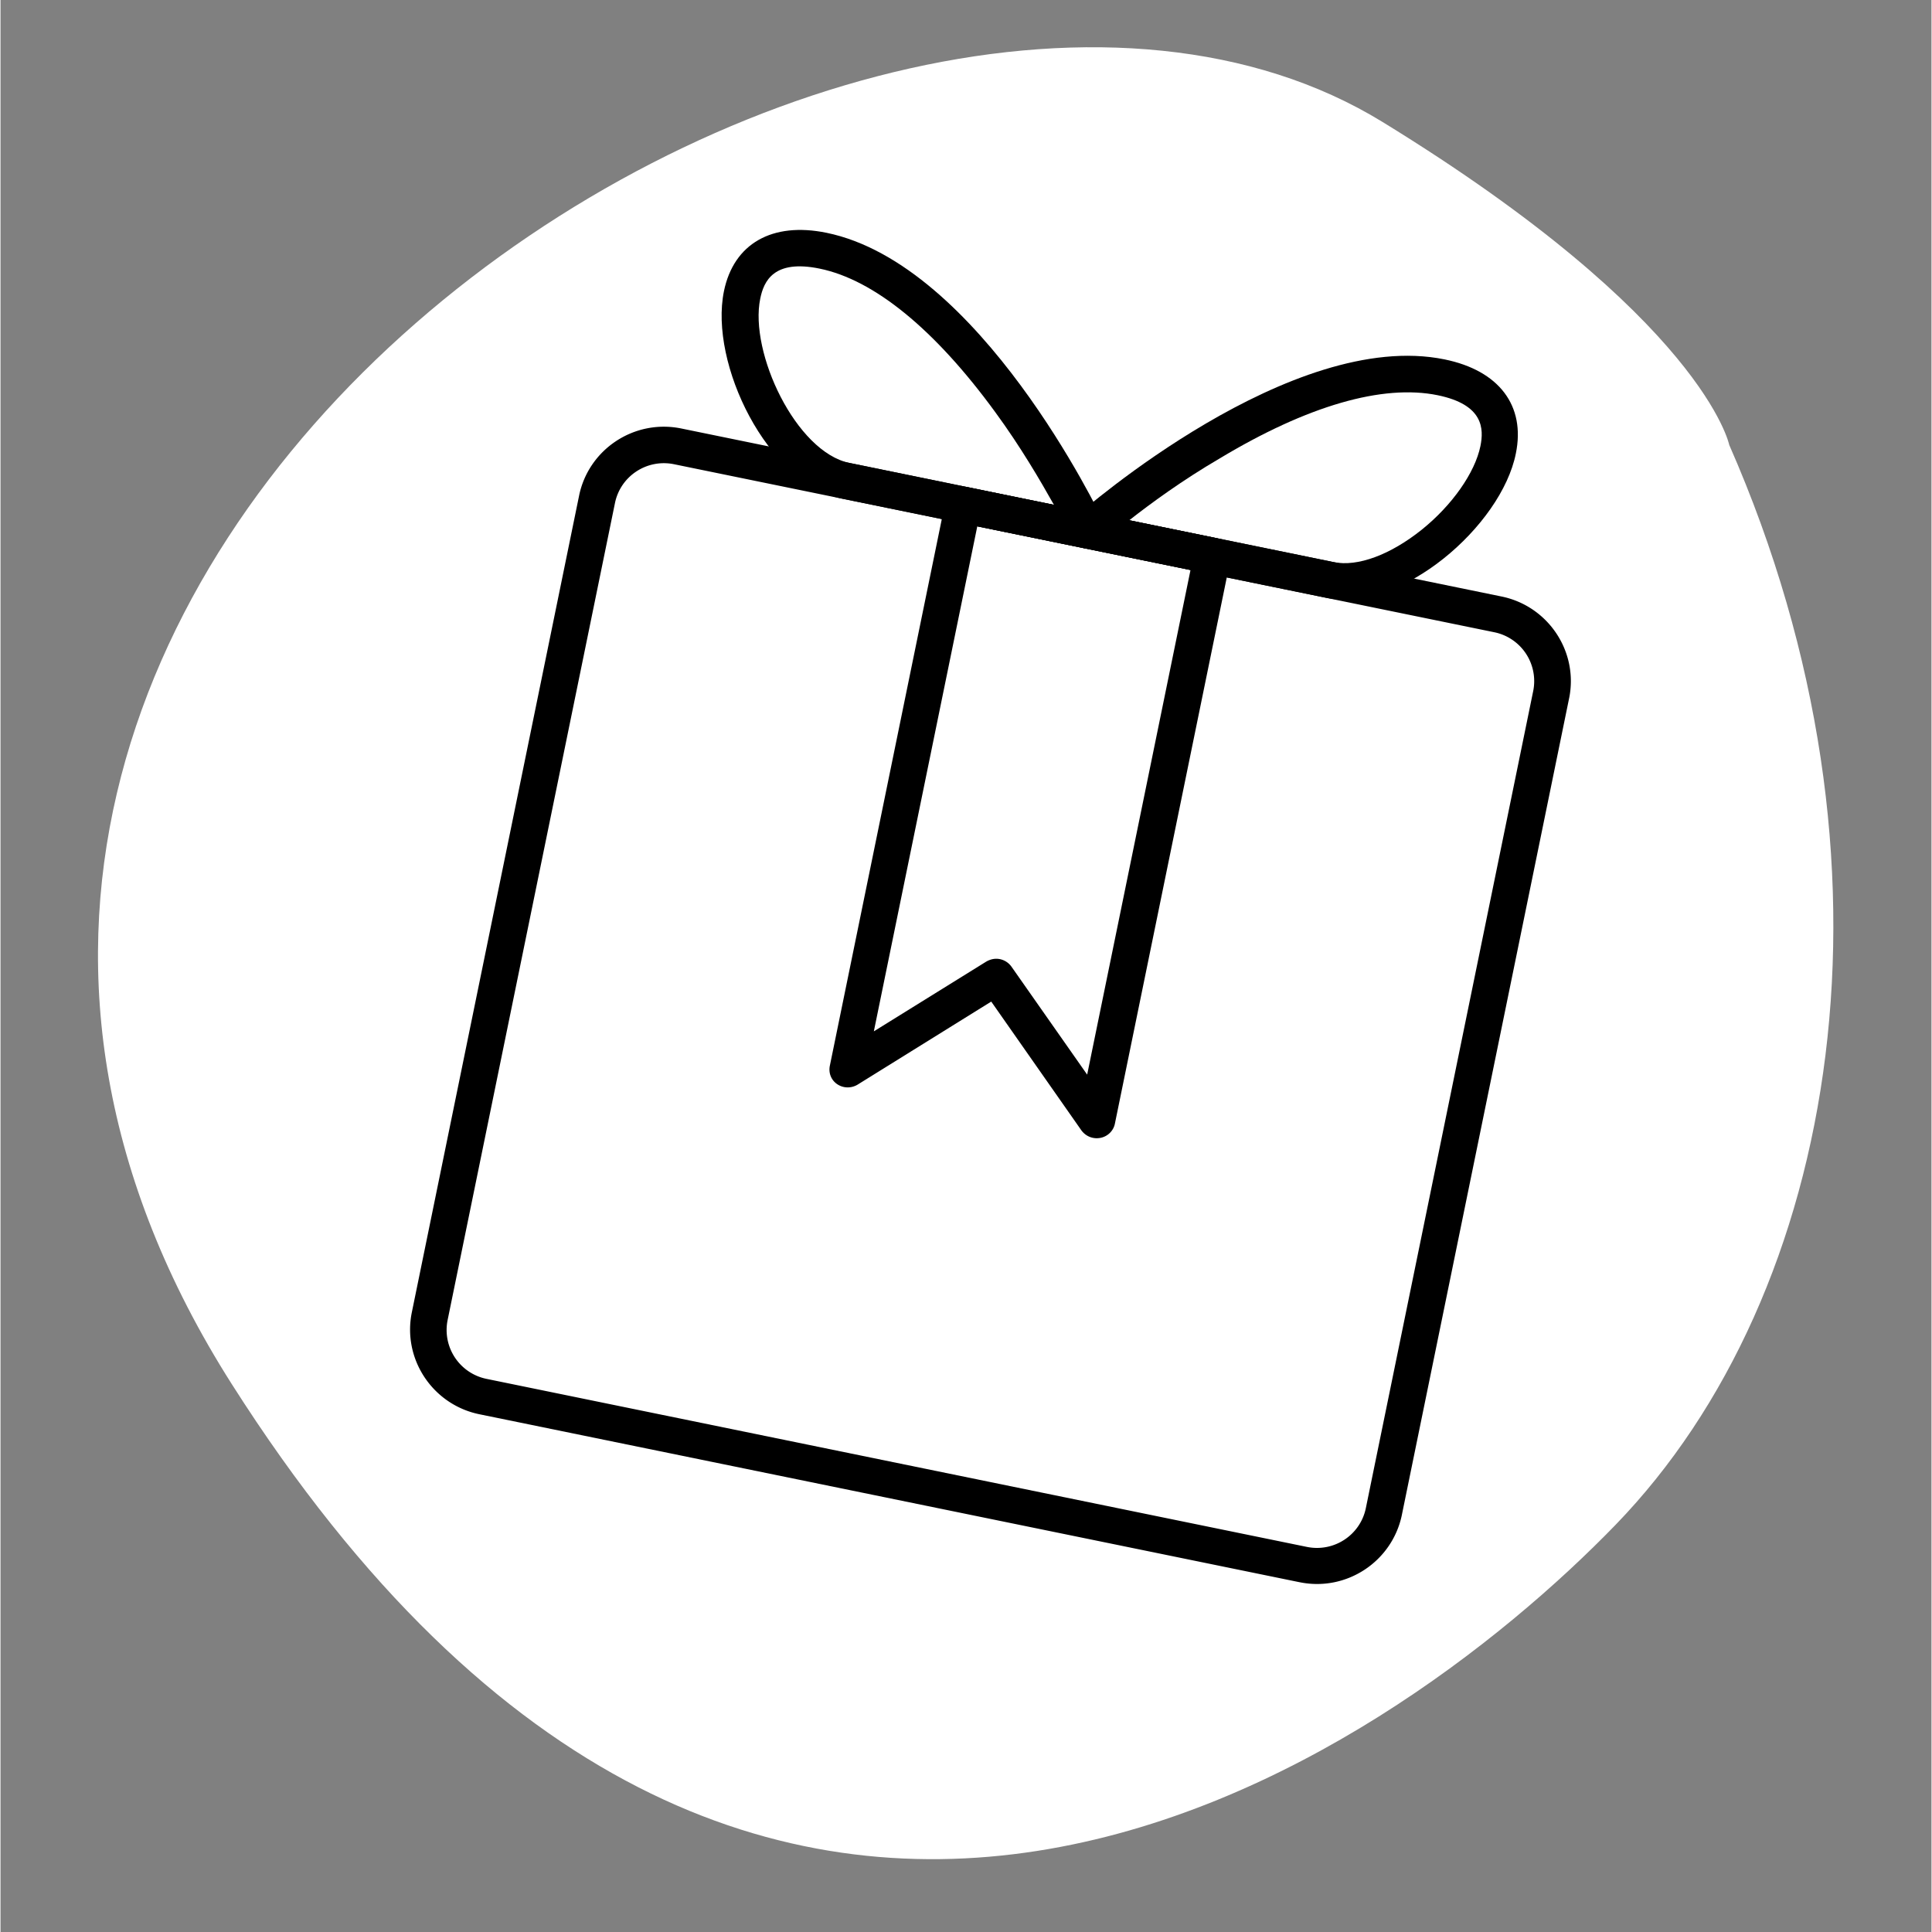
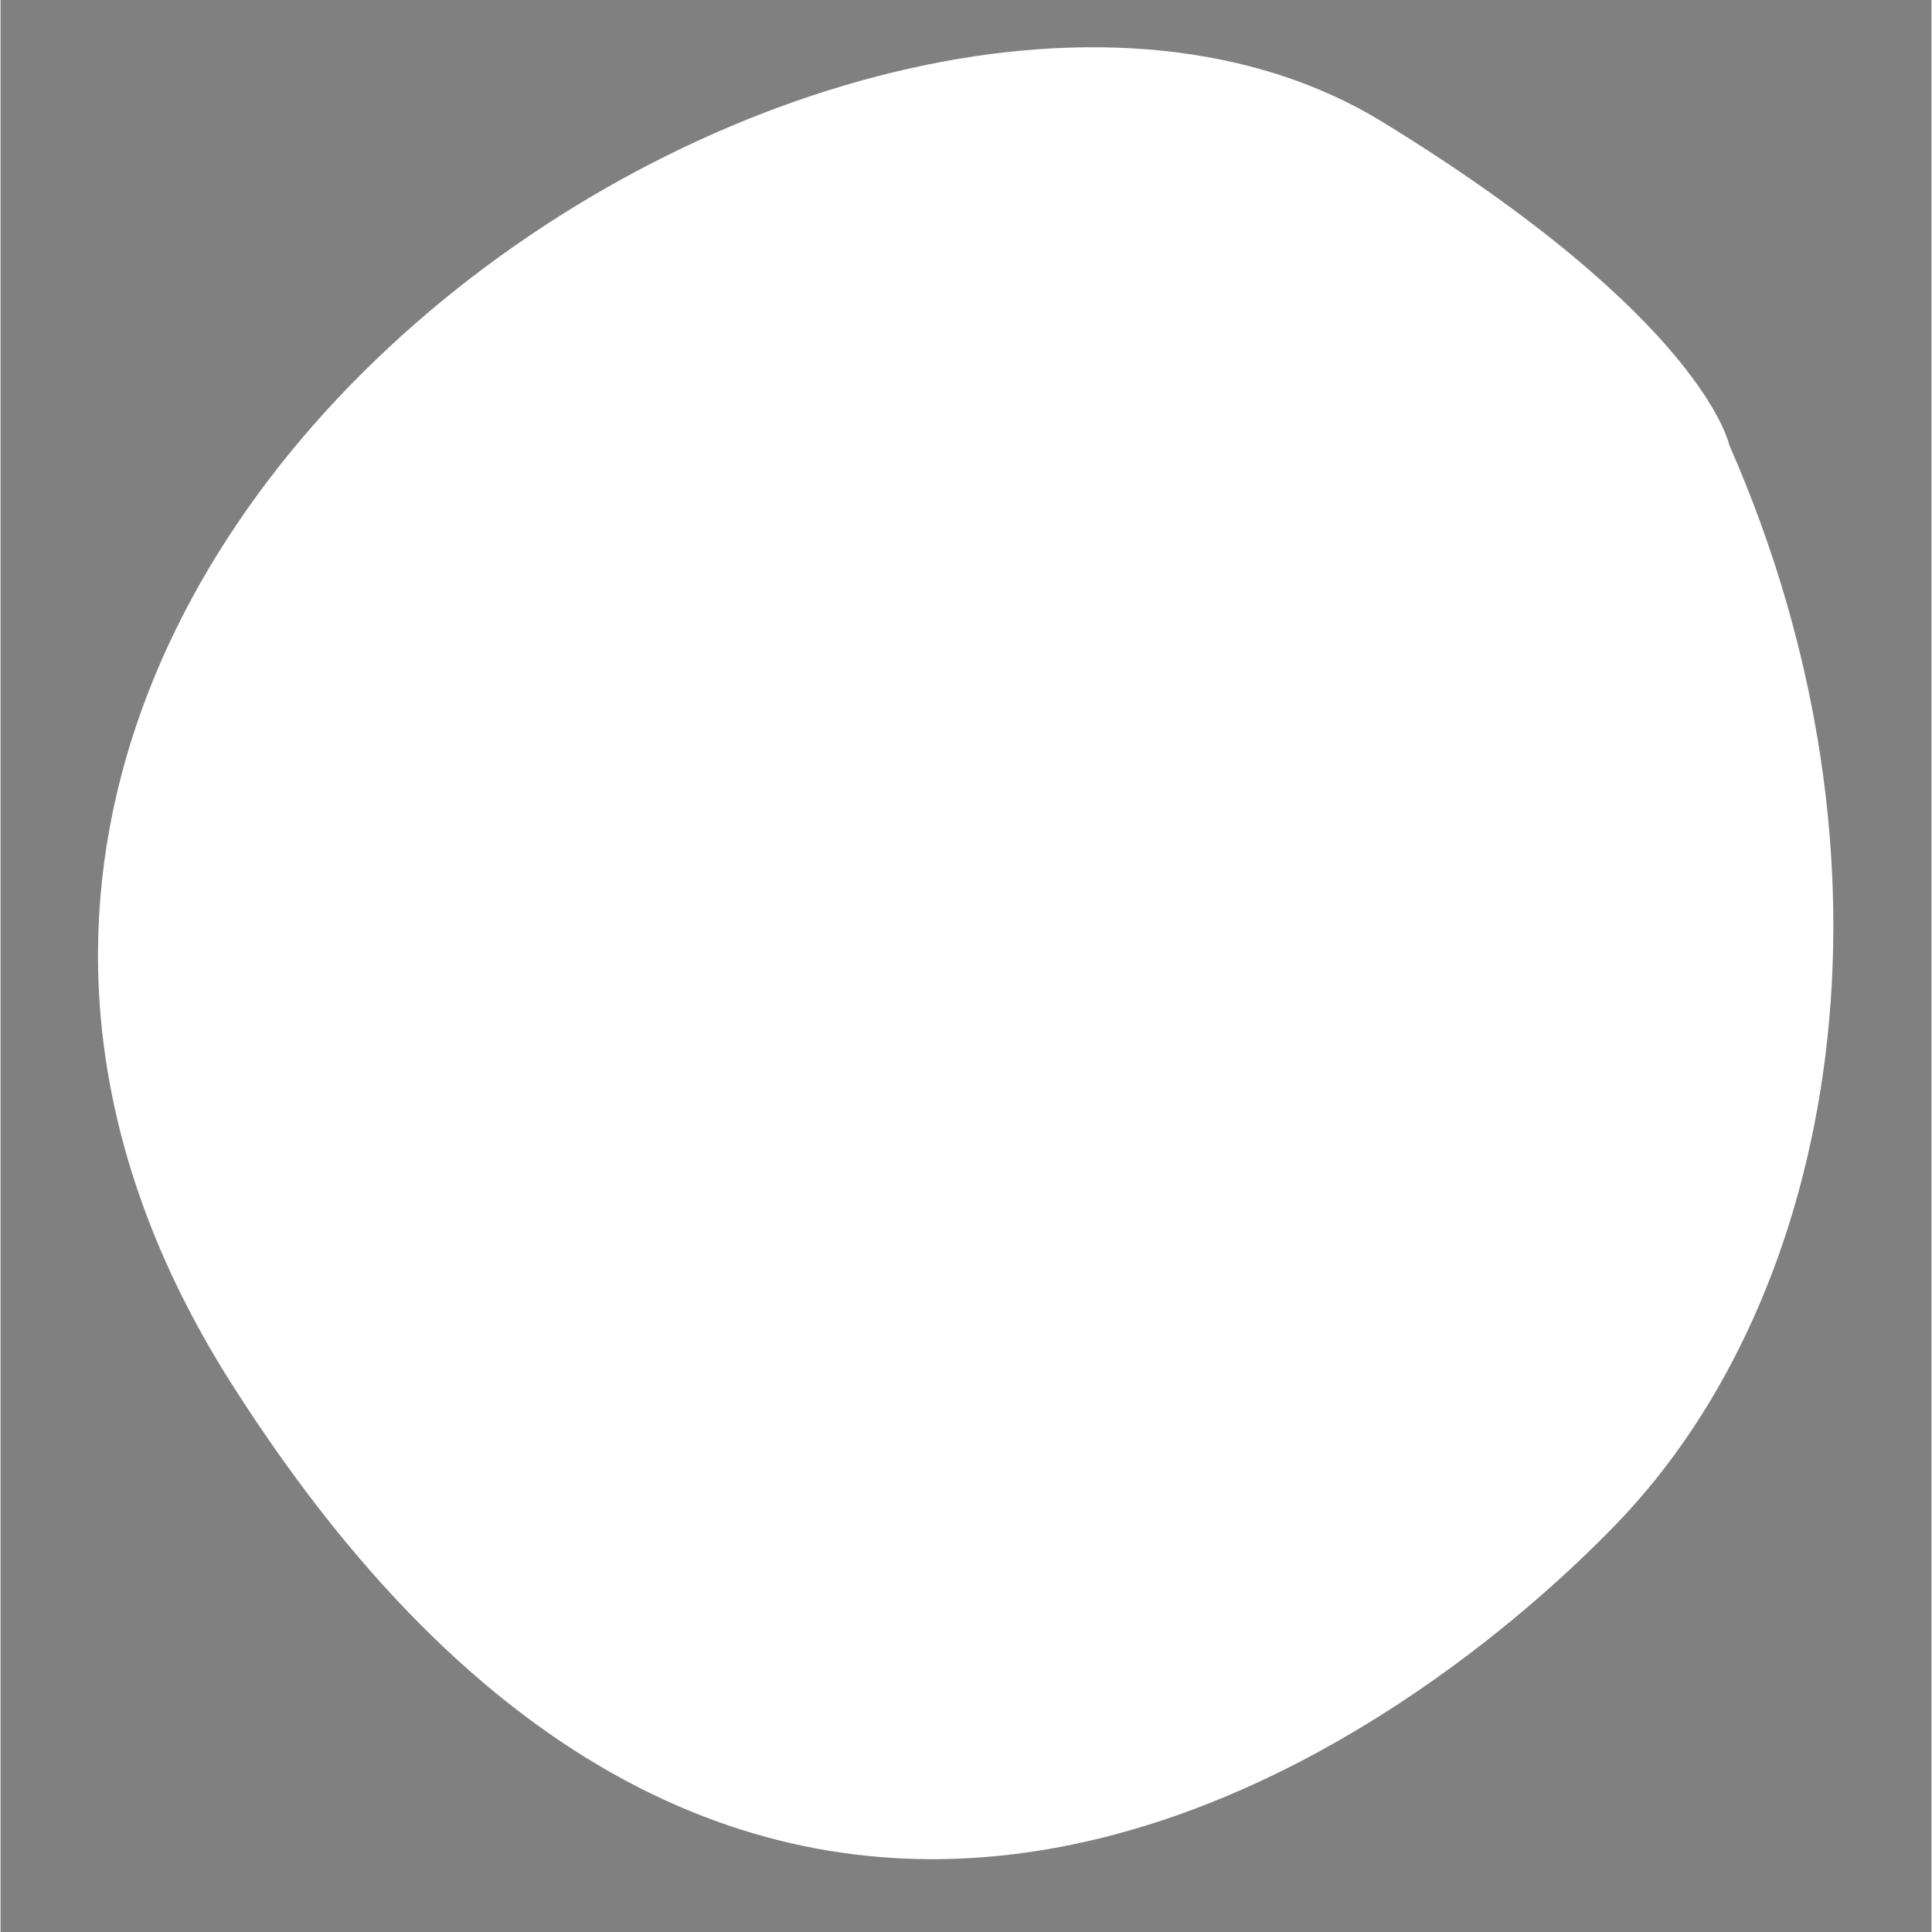
<svg xmlns="http://www.w3.org/2000/svg" width="300" zoomAndPan="magnify" viewBox="0 0 224.88 225" height="300" preserveAspectRatio="xMidYMid meet">
  <rect x="0" y="0" width="224.88" height="225" fill="#808080" stroke="none" />
  <style>.B{clip-rule:nonzero}</style>
  <defs>
    <clipPath id="A">
      <path d="M47 49h136v136H47zm0 0" class="B" />
    </clipPath>
    <clipPath id="B">
      <path d="M74.586 22.547l115.293 23.617-28.727 140.262-115.293-23.617zm0 0" class="B" />
    </clipPath>
    <clipPath id="C">
-       <path d="M74.586 22.547l115.293 23.617-28.727 140.262-115.293-23.617zm0 0" class="B" />
-     </clipPath>
+       </clipPath>
    <clipPath id="D">
      <path d="M74.586 22.547l115.293 23.617-28.727 140.262-115.293-23.617zm0 0" class="B" />
    </clipPath>
    <clipPath id="E">
      <path d="M96 56h48v77H96zm0 0" class="B" />
    </clipPath>
    <clipPath id="F">
      <path d="M74.586 22.547l115.293 23.617-28.727 140.262-115.293-23.617zm0 0" class="B" />
    </clipPath>
    <clipPath id="G">
      <path d="M74.586 22.547l115.293 23.617-28.727 140.262-115.293-23.617zm0 0" class="B" />
    </clipPath>
    <clipPath id="H">
      <path d="M74.586 22.547l115.293 23.617-28.727 140.262-115.293-23.617zm0 0" class="B" />
    </clipPath>
    <clipPath id="I">
      <path d="M124 41h53v29h-53zm0 0" class="B" />
    </clipPath>
    <clipPath id="J">
-       <path d="M74.586 22.547l115.293 23.617-28.727 140.262-115.293-23.617zm0 0" class="B" />
-     </clipPath>
+       </clipPath>
    <clipPath id="K">
      <path d="M74.586 22.547l115.293 23.617-28.727 140.262-115.293-23.617zm0 0" class="B" />
    </clipPath>
    <clipPath id="L">
      <path d="M74.586 22.547l115.293 23.617-28.727 140.262-115.293-23.617zm0 0" class="B" />
    </clipPath>
    <clipPath id="M">
      <path d="M83 26h46v38H83zm0 0" class="B" />
    </clipPath>
    <clipPath id="N">
      <path d="M74.586 22.547l115.293 23.617-28.727 140.262-115.293-23.617zm0 0" class="B" />
    </clipPath>
    <clipPath id="O">
-       <path d="M74.586 22.547l115.293 23.617-28.727 140.262-115.293-23.617zm0 0" class="B" />
-     </clipPath>
+       </clipPath>
    <clipPath id="P">
      <path d="M74.586 22.547l115.293 23.617-28.727 140.262-115.293-23.617zm0 0" class="B" />
    </clipPath>
  </defs>
  <path fill="#fff" d="M201.328 51.82c21.434 48.793 12.852 98.816-13.234 125.754s-99.988 79.84-161.168-16.391S100.449-22.937 160.953 14.207c37.414 22.957 40.375 37.613 40.375 37.613zm0 0" />
  <g clip-path="url(#A)">
    <g clip-path="url(#B)">
      <g clip-path="url(#C)">
        <g clip-path="url(#D)">
          <path d="M151.293 184.266L55.77 164.703c-5.43-1.113-8.984-6.418-7.867-11.875l19.477-95.102c1.109-5.41 6.43-8.945 11.906-7.824l95.52 19.566c5.43 1.109 8.988 6.414 7.871 11.871l-19.488 95.148c-1.156 5.402-6.465 8.891-11.895 7.777zM78.434 54.063c-3.156-.645-6.23 1.375-6.875 4.52L52.07 153.73a5.81 5.81 0 0 0 4.543 6.855l95.523 19.566c3.156.645 6.227-1.375 6.871-4.52l19.488-95.148a5.81 5.81 0 0 0-4.543-6.855zm0 0" />
        </g>
      </g>
    </g>
  </g>
  <g clip-path="url(#E)">
    <g clip-path="url(#F)">
      <g clip-path="url(#G)">
        <g clip-path="url(#H)">
-           <path d="M127.219 132.512c-.512-.105-.984-.395-1.328-.852l-10.512-15.016-15.57 9.676c-.719.43-1.637.434-2.359-.051s-1.035-1.32-.867-2.152l13.465-65.746a2.12 2.12 0 0 1 2.516-1.652l29.012 5.941c1.16.238 1.898 1.352 1.66 2.508l-13.457 65.699c-.168.832-.832 1.469-1.641 1.641-.352.07-.641.059-.918.004zm-10.828-20.812a2.21 2.21 0 0 1 1.324.848l8.836 12.602 12.035-58.766-24.832-5.086-12.047 58.813 13.074-8.113c.551-.32 1.098-.402 1.609-.297zm0 0" />
-         </g>
+           </g>
      </g>
    </g>
  </g>
  <g clip-path="url(#I)">
    <g clip-path="url(#J)">
      <g clip-path="url(#K)">
        <g clip-path="url(#L)">
          <path d="M154.414 69.625l-28.223-5.777c-.789-.164-1.437-.777-1.617-1.539s.043-1.629.629-2.133c1.008-.902 25.195-21.961 42.973-18.32 6.359 1.301 9.438 5.402 8.301 10.949-1.687 8.469-13.43 18.59-22.062 16.82zm-22.961-9.035l23.813 4.875c2.785.57 6.609-.863 10.25-3.777 3.535-2.84 6.195-6.633 6.832-9.73.414-2.031.359-4.836-4.977-5.93-6.406-1.312-15.195 1.223-25.402 7.371-4.336 2.531-8.035 5.242-10.516 7.191zm0 0" />
        </g>
      </g>
    </g>
  </g>
  <g clip-path="url(#M)">
    <g clip-path="url(#N)">
      <g clip-path="url(#O)">
        <g clip-path="url(#P)">
          <path d="M126.191 63.848l-28.219-5.781C89.34 56.297 82.52 42.375 84.25 33.914c1.137-5.547 5.625-8.098 11.938-6.805 17.824 3.652 31.738 32.516 32.313 33.742.332.742.254 1.594-.262 2.211s-1.258.945-2.047.785zM95.383 31.281c-5.34-1.094-6.492 1.465-6.906 3.5-1.289 6.285 4.176 17.859 10.395 19.133l23.809 4.879c-1.559-2.777-3.883-6.77-6.832-10.793-7.023-9.629-14.105-15.418-20.465-16.719zm0 0" />
        </g>
      </g>
    </g>
  </g>
</svg>